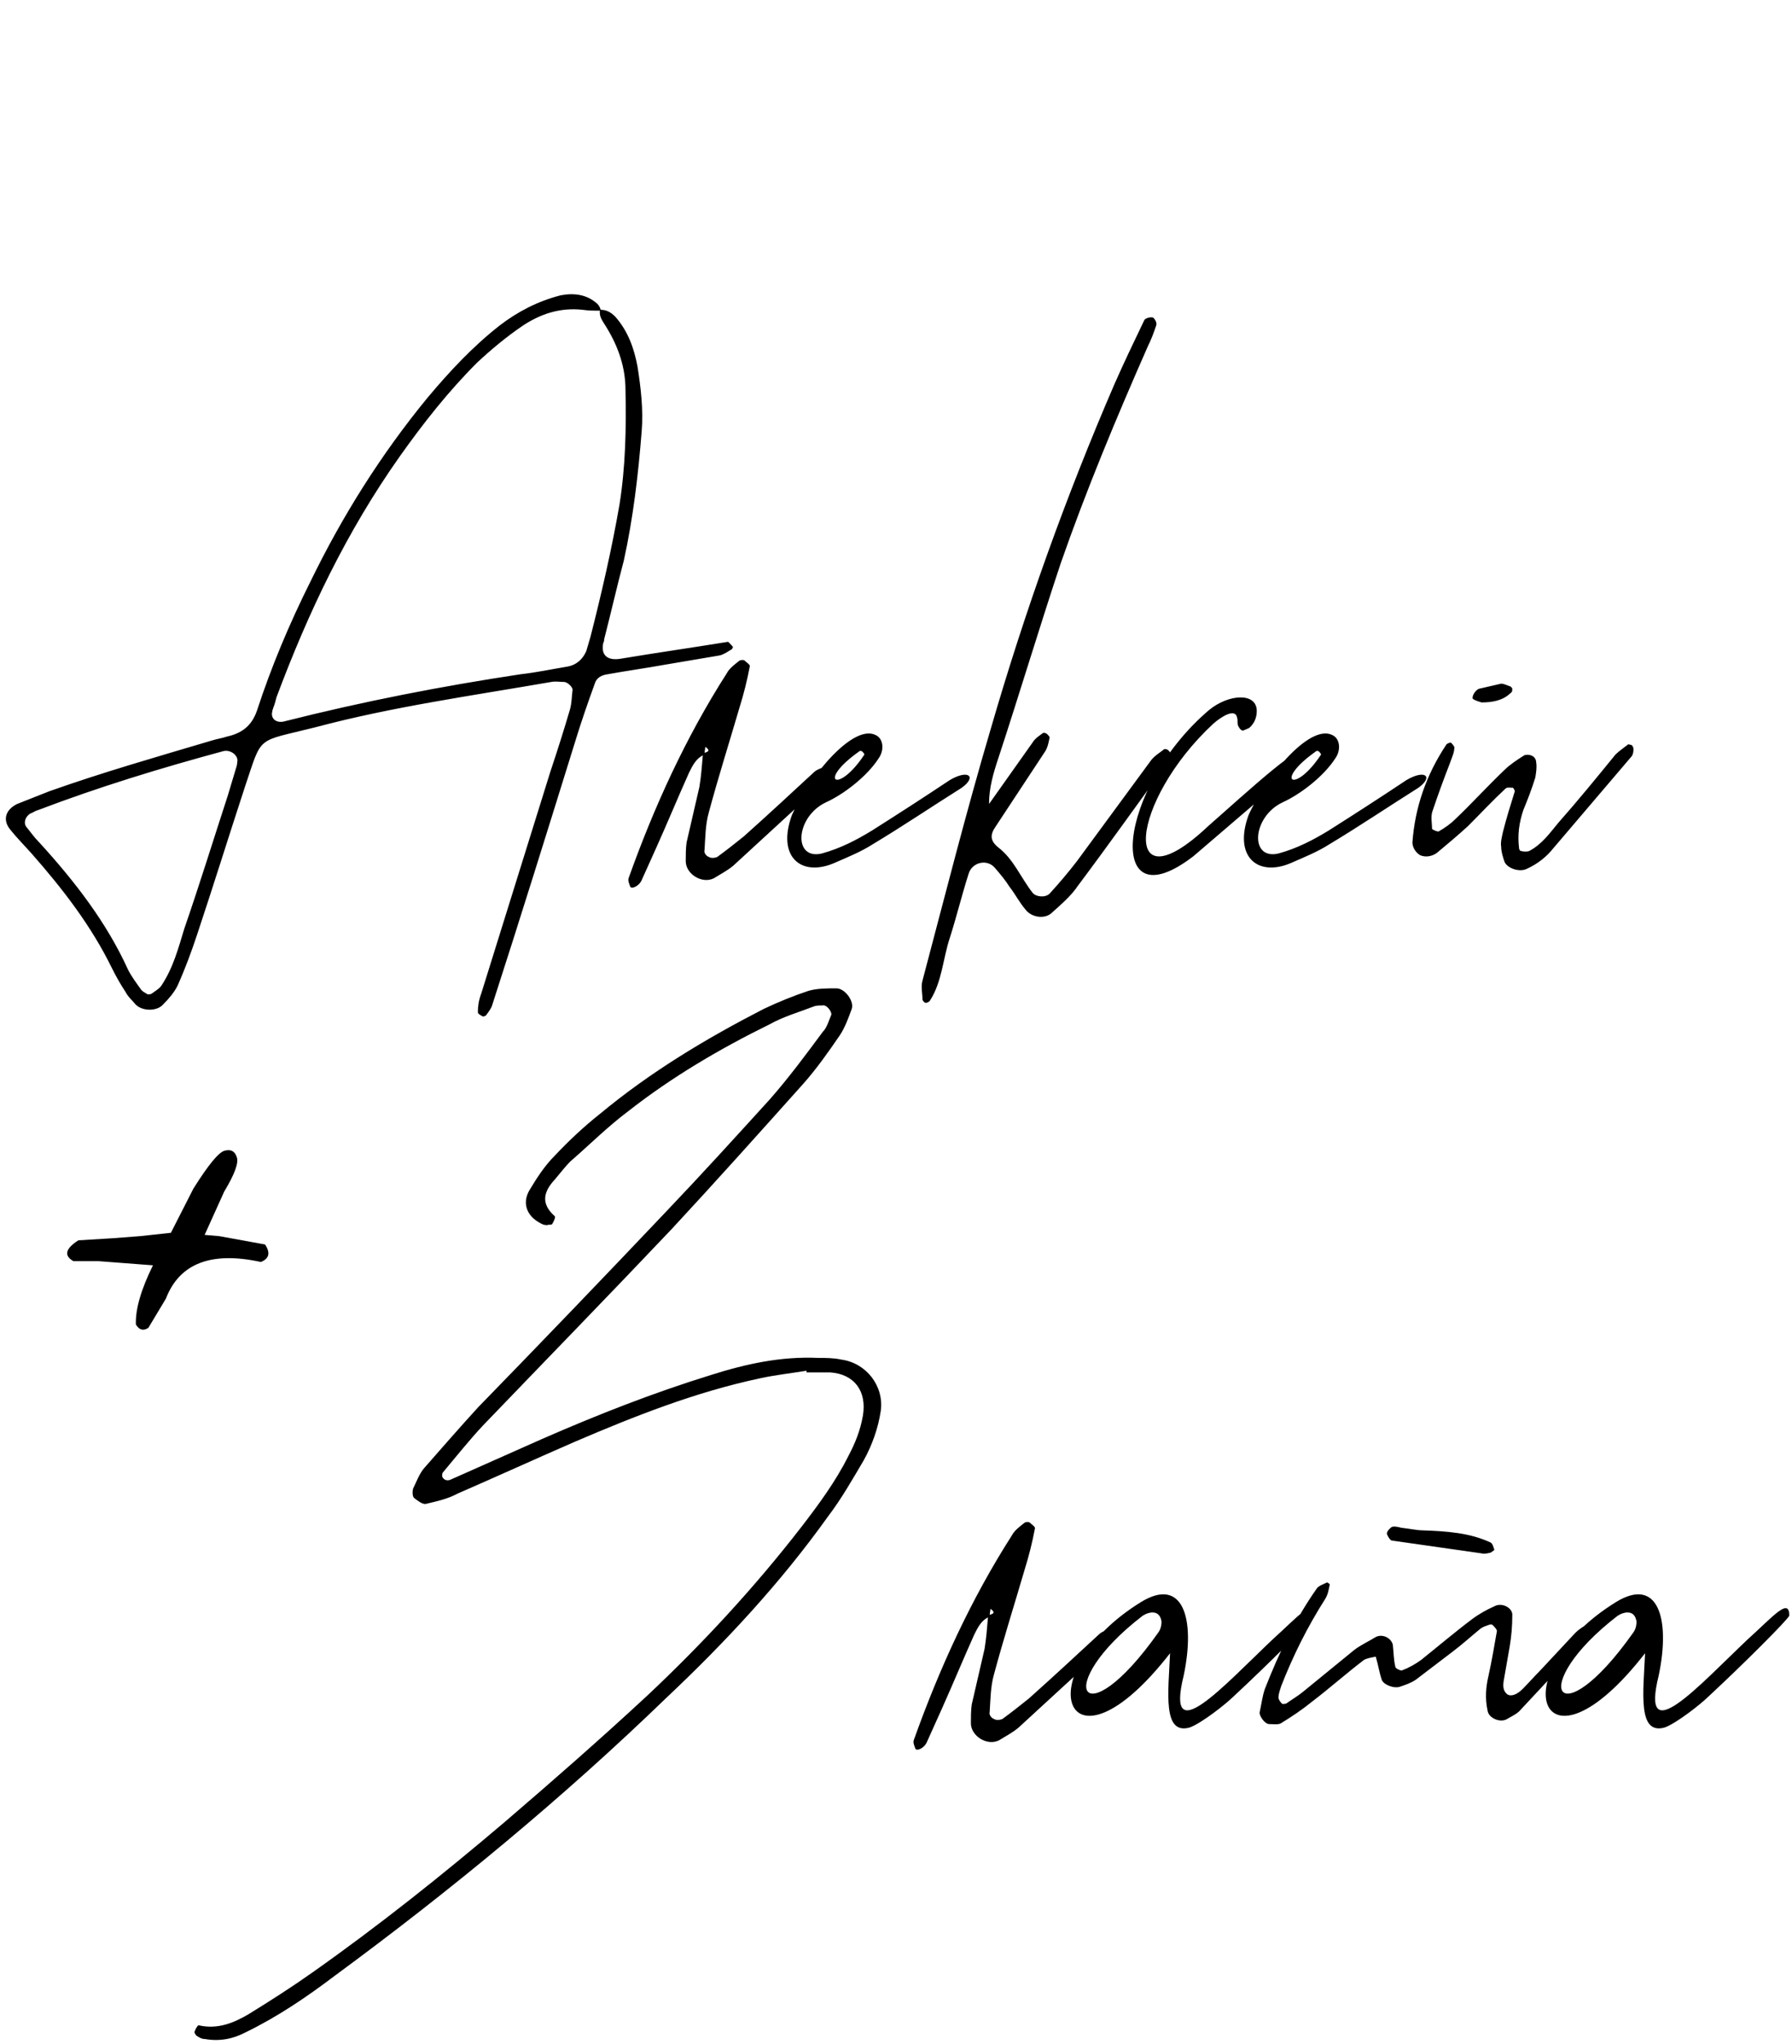
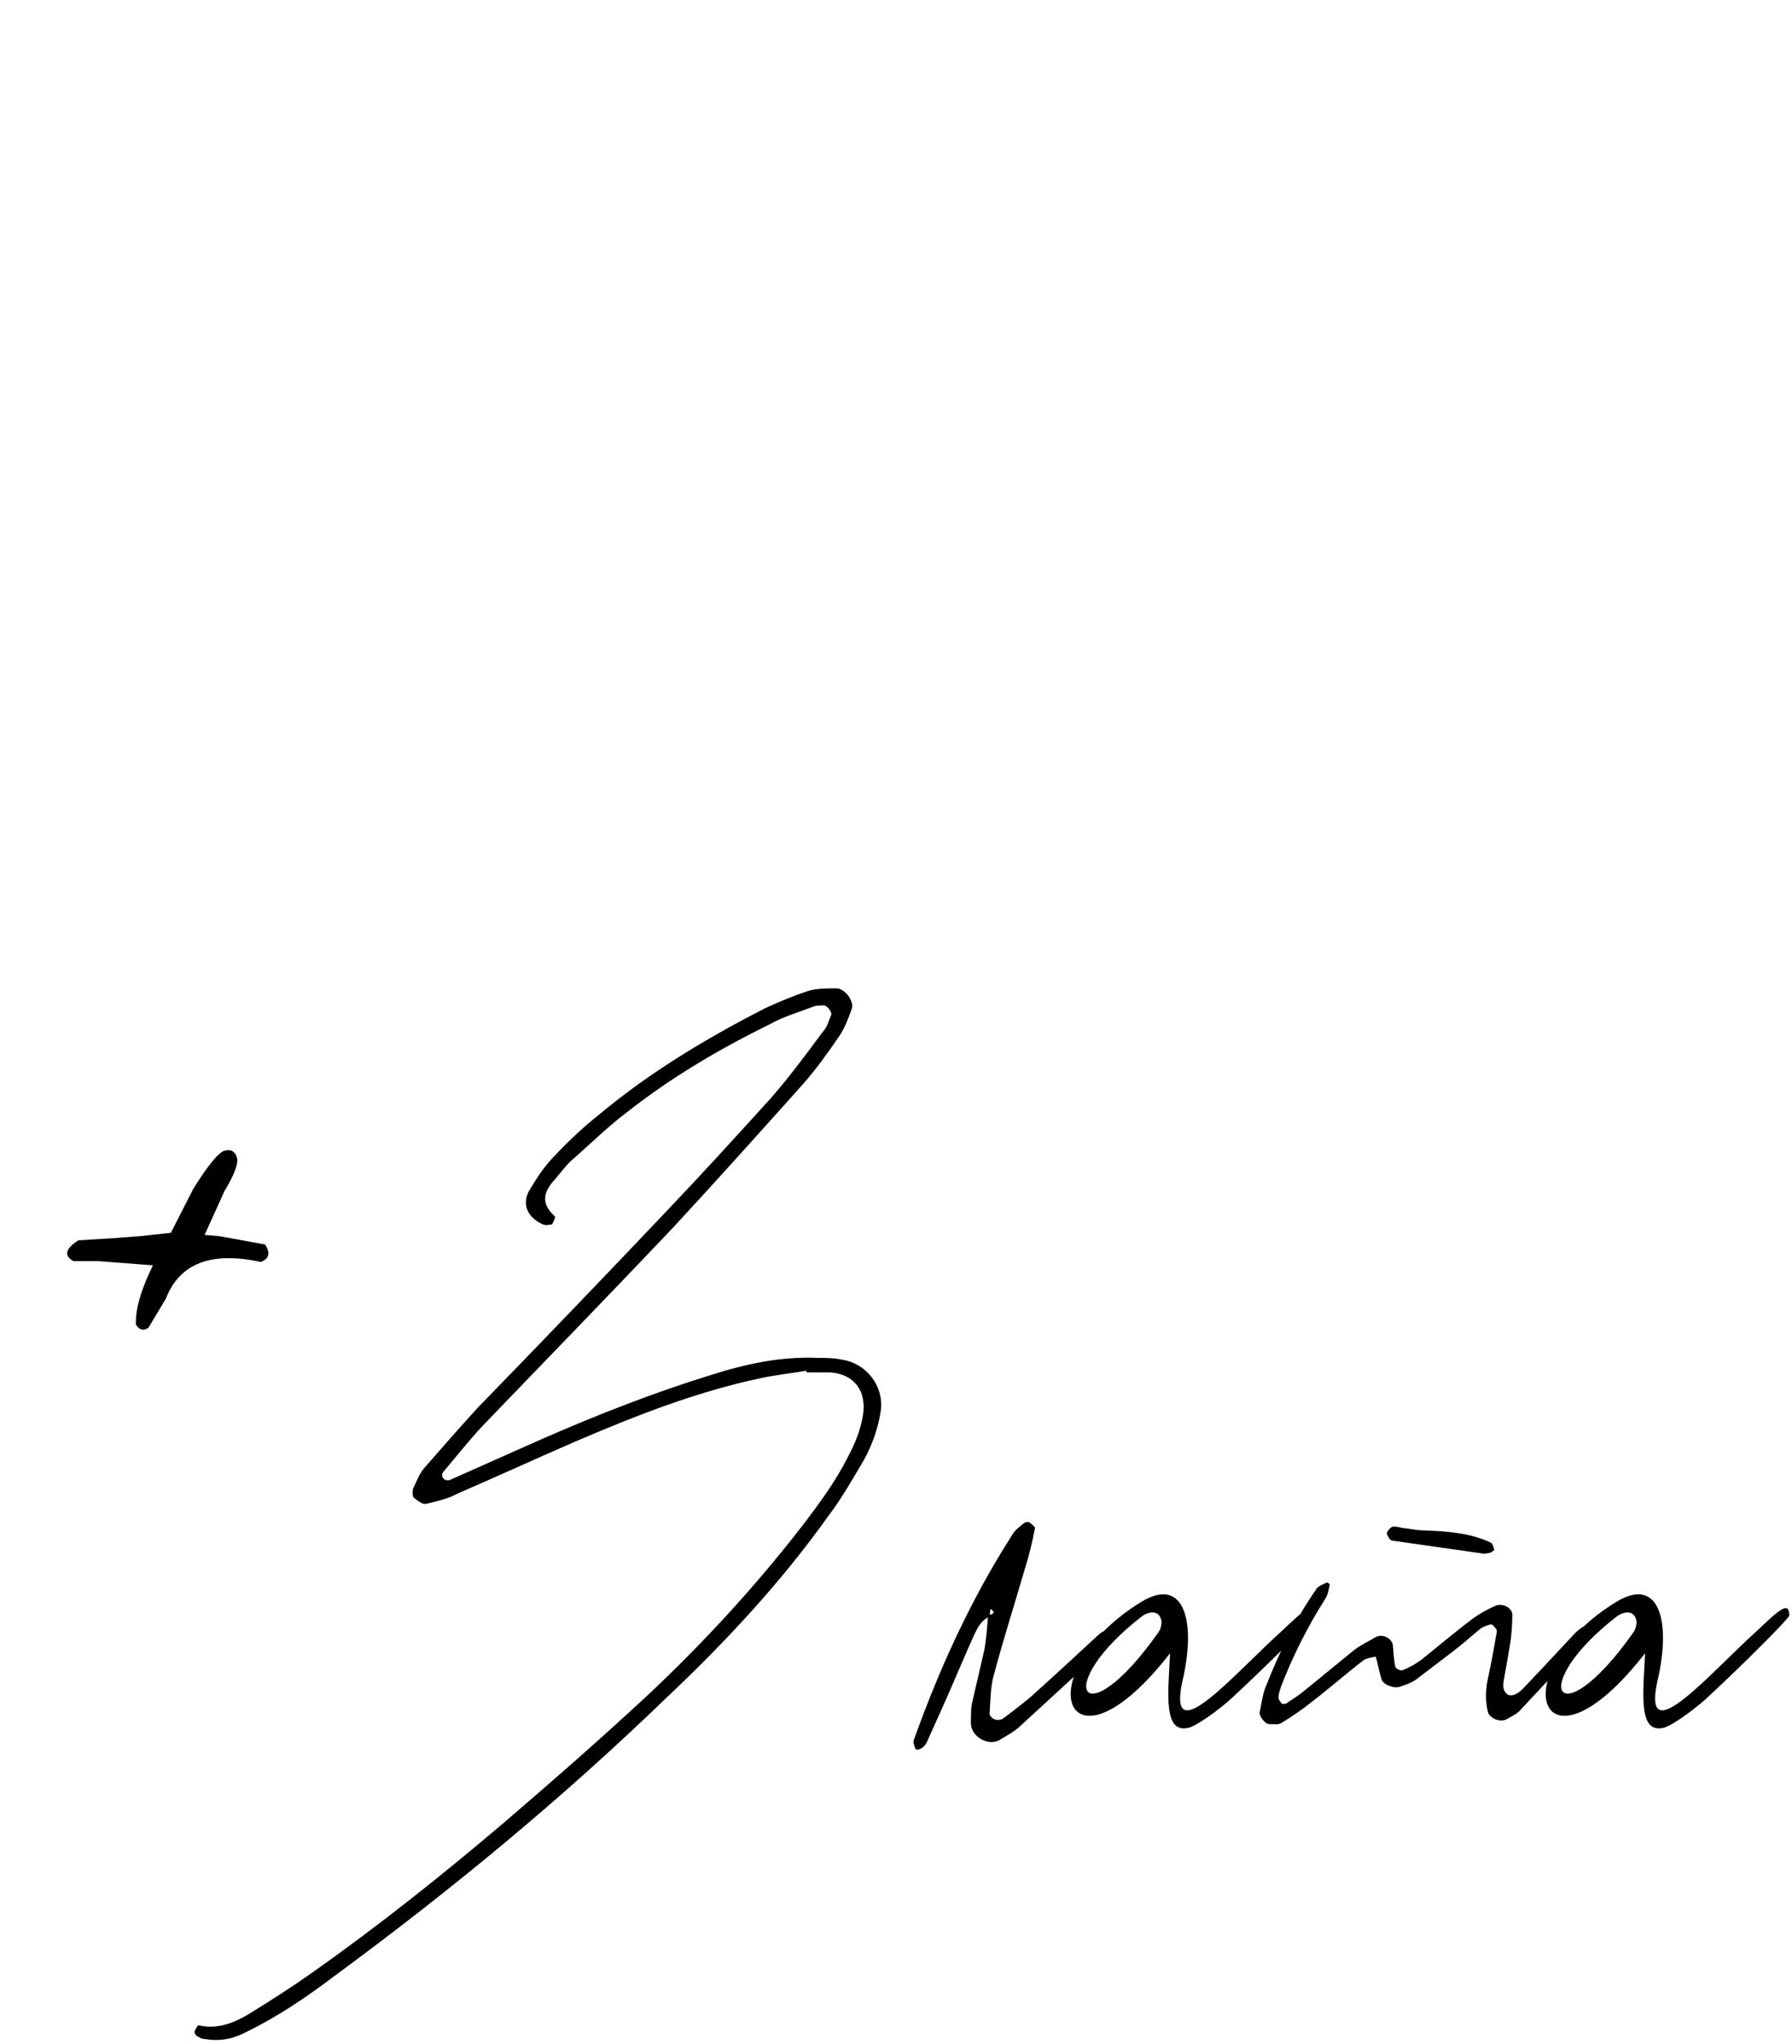
<svg xmlns="http://www.w3.org/2000/svg" width="420" height="479" viewBox="0 0 420 479" fill="none">
-   <path d="M170.599 150.4C170.799 150.4 171.399 151.2 171.799 151.6C171.799 151.6 171.599 152.2 171.399 152.2C170.399 152.8 169.599 153.4 168.599 153.6L155.599 155.8C151.199 156.6 146.799 157.2 142.399 158C140.999 158.2 139.799 158.8 139.399 160.2C137.799 164.6 136.199 169.2 134.799 173.8C128.399 194.4 121.999 215 115.399 235.4C115.199 236.2 114.599 237 113.999 237.8C113.999 238 113.399 238.2 113.199 238.2C112.799 238 111.999 237.6 111.999 237.2C111.999 235.8 112.199 234.4 112.799 232.8L128.999 180.8C130.599 176 132.199 171 133.599 166.2C133.999 164.8 133.999 163.2 134.199 161.6C134.199 161 132.999 159.8 132.199 159.8C131.199 159.8 130.199 159.6 129.199 159.8C110.799 163 91.999 165.6 73.999 170.4C59.799 174 61.599 172 57.399 184.4C53.599 196 49.999 207.6 46.199 219C44.799 223.2 43.399 227 41.599 231C40.799 232.6 39.599 234 38.199 235.4C36.799 237 33.399 237 31.799 235.4C30.999 234.4 29.999 233.6 29.399 232.4C28.199 230.6 27.199 228.8 26.199 226.8C21.399 217 14.799 208.4 7.399 200C5.799 198.2 3.999 196.4 2.399 194.4C0.599 192.2 1.199 189.8 3.999 188.4L11.599 185.4C23.999 181 36.599 177.4 49.399 173.6C50.599 173.2 51.999 173 53.199 172.6C56.799 171.8 58.999 170 60.199 166.6C63.599 156.2 67.799 146.2 72.799 136.2C80.199 121 89.199 106.6 100.199 93.2C105.399 87 110.799 81.2 117.199 76.2C121.399 73 125.999 70.6 131.399 69.2C134.599 68.6 137.599 69 139.999 71.2C140.399 71.6 140.599 72 140.799 72.6C142.199 72.6 143.199 73.2 144.199 74.2C147.199 77.6 148.599 81.6 149.399 85.8C150.199 90.8 150.799 96 150.399 101C149.599 111.2 148.399 121.4 146.199 131.4C144.599 137.4 143.199 143.6 141.599 149.8C141.599 150 141.599 150.4 141.399 150.6C140.799 153.4 142.199 154.8 145.199 154.4C153.599 153 161.999 151.8 170.599 150.4ZM138.399 149.2C140.999 139 143.399 128.6 145.199 118.2C146.599 109.4 146.799 100.4 146.599 91.4C146.599 86.2 144.999 81.4 142.199 76.8C141.399 75.4 140.399 74.4 140.599 72.8C139.199 72.8 137.999 72.8 136.599 72.6C131.199 72 126.599 73.6 122.399 76.4C118.599 79 114.999 82 111.799 85C104.999 91.8 99.199 99.2 93.799 106.8C81.199 124.6 72.199 143.6 64.799 163.4C64.599 164.2 64.399 165 63.999 166C63.999 166.2 63.799 166.4 63.799 166.8C63.399 168.4 64.799 169.6 66.799 169C84.999 164.4 103.399 160.8 121.999 158C125.599 157.6 129.399 156.8 132.999 156.2C135.199 155.8 136.599 154.4 137.399 152.6L138.399 149.2ZM55.599 178.6C55.999 177.2 54.199 175.6 52.399 176C37.599 180 23.199 184.4 8.999 189.8C8.199 190 7.799 190.4 7.199 190.6C5.999 191.2 5.399 192.8 6.199 193.8C7.199 195 7.999 196.2 9.199 197.4C17.599 206.6 24.999 216.2 29.999 227.2C30.799 228.8 31.999 230.4 32.999 231.8C33.399 232.4 33.999 232.6 34.599 233C34.999 233 35.399 233 35.599 232.8C36.399 232.2 37.199 231.8 37.799 231C40.599 226.8 41.799 222.2 43.199 217.6C46.799 207.2 49.999 196.8 53.399 186.4L55.199 180.4C55.399 179.8 55.599 179.2 55.599 178.6ZM194.721 179.8C194.921 180 195.121 180.4 195.121 180.6C194.921 181.2 194.521 182 194.121 182.4L171.921 202.8C170.521 204 168.921 204.8 167.321 205.8C164.521 207.2 160.721 204.8 160.721 201.8C160.721 200.4 160.721 198.8 160.921 197.4L163.921 184.4C164.321 182 164.521 179.4 164.721 177C163.121 177.8 162.321 179.4 161.521 181C158.921 186.8 156.521 192.6 153.921 198.4L150.321 206.4C149.721 207.6 148.121 208.4 147.721 207.8C147.521 207.2 147.121 206.4 147.321 205.8C153.321 189 160.721 172.8 170.321 157.8C170.921 156.6 172.321 155.6 173.321 154.8C173.721 154.6 174.321 154.6 174.521 154.8C174.921 155.2 175.921 155.8 175.721 156.2C175.121 159.4 174.321 162.6 173.321 165.8C170.921 174 168.321 182.2 166.121 190.4C165.321 193.2 165.321 196.2 165.121 199.2C164.921 199.8 165.521 200.6 166.121 200.8C166.721 201.2 167.721 201 168.121 200.8C170.321 199.2 172.321 197.6 174.321 196C179.921 191 185.321 186 190.721 181C191.521 180.2 192.721 180 193.721 179.4C193.921 179.4 194.321 179.6 194.721 179.8ZM165.121 176.4C165.721 176.2 166.721 176 165.321 175L165.121 176.4ZM195.602 202.2C187.802 205.6 182.002 200.8 185.602 191C189.602 182 200.602 168.6 205.802 172.6C207.002 173.6 207.202 175.8 206.002 177.6C203.202 182 197.602 186.2 193.602 188C186.402 191.4 185.802 201.6 192.602 200C197.002 198.8 200.802 196.8 204.402 194.6C210.402 190.8 216.602 186.8 222.602 182.8C227.002 180.2 229.002 182 225.402 184.6C218.402 189 211.602 193.6 204.602 197.8C201.802 199.6 198.802 200.8 195.602 202.2ZM202.602 176.8C202.602 176.8 202.002 175.4 201.202 176.2C191.402 183.2 196.402 186.2 202.602 176.8ZM231.805 188.4L242.005 174C242.605 173 243.605 172.4 244.405 171.8C244.605 171.6 245.205 171.8 245.405 172C245.605 172.2 246.005 172.6 246.005 172.8C245.805 173.8 245.605 175 245.005 176L233.405 193.6C232.005 195.6 232.005 197 234.005 198.6C237.605 201.4 239.205 205.6 242.005 209.2C242.805 210.2 245.005 210.4 246.005 209.4C248.205 207 250.405 204.4 252.405 201.8L269.605 178.4C270.405 177.2 271.805 176.4 272.805 175.6C273.005 175.4 273.605 175.6 273.805 175.8C274.005 176 274.405 176.4 274.205 176.6C274.205 177.4 274.005 178.2 273.605 178.8C266.605 188.4 259.805 198 252.605 207.6C251.005 210 248.605 212 246.405 214C244.805 215.4 241.805 215 240.405 213.2C239.005 211.6 238.005 209.6 236.605 207.8C235.605 206.2 234.405 204.8 233.205 203.4C231.405 201.2 227.805 202 227.005 204.8C225.405 209.8 224.205 214.8 222.605 219.8C221.005 224.6 220.805 230 218.005 234.4C217.805 234.8 217.205 235 217.005 235C216.605 235 216.205 234.4 216.205 234.2C216.205 232.8 215.805 231.2 216.205 229.8C221.405 210.2 226.405 190.4 232.205 170.8C240.205 143.2 249.805 116.4 261.205 90C263.405 85 265.805 80 268.205 75C268.405 74.6 269.605 74.2 270.205 74.4C270.605 74.6 271.205 75.6 271.005 76.2C270.405 78 269.805 79.6 269.005 81.2C261.605 98 254.605 114.8 248.605 132C243.605 147 239.005 162.4 234.005 177.6C232.805 181.2 231.805 184.6 231.805 188.4ZM279.751 200.6C258.751 216.8 261.751 184.8 283.351 166.4C287.951 162.6 294.551 162.2 294.551 166.6C294.551 168.2 293.951 169.6 292.751 170.6L291.351 171.2C290.751 171.2 290.351 170.4 290.151 170C289.951 169.4 290.151 168.8 289.951 168.2C289.551 165.8 286.151 168 284.351 169.6C264.751 187.8 262.351 213.2 283.151 193.6C291.351 186.4 308.751 170.4 302.951 179.2C302.551 180 301.951 180.6 301.351 181.4C298.751 183.8 296.351 186.4 293.751 188.6L279.751 200.6ZM302.634 202.2C294.834 205.6 289.034 200.8 292.634 191C296.634 182 307.634 168.6 312.834 172.6C314.034 173.6 314.234 175.8 313.034 177.6C310.234 182 304.634 186.2 300.634 188C293.434 191.4 292.834 201.6 299.634 200C304.034 198.8 307.834 196.8 311.434 194.6C317.434 190.8 323.634 186.8 329.634 182.8C334.034 180.2 336.034 182 332.434 184.6C325.434 189 318.634 193.6 311.634 197.8C308.834 199.6 305.834 200.8 302.634 202.2ZM309.634 176.8C309.634 176.8 309.034 175.4 308.234 176.2C298.434 183.2 303.434 186.2 309.634 176.8ZM347.237 164.6C346.637 164.4 345.837 164.2 345.237 163.8C344.837 163.4 345.637 161.8 346.637 161.4L351.837 160.2C352.437 160.2 353.237 160.6 353.837 160.8C354.037 160.8 354.437 161.2 354.437 161.4C354.437 161.8 354.437 162.2 354.037 162.4C352.237 164.2 349.637 164.6 347.237 164.6ZM331.037 197.4C331.637 189.2 334.237 181.6 339.037 174.4C339.237 174.2 339.837 174 340.037 174C340.437 174.4 341.037 175 340.837 175.4C340.837 176.4 340.237 177.6 339.837 178.8C338.437 182.4 337.037 186.2 335.837 189.8C335.237 191.2 335.637 192.8 335.637 194.2C335.637 194.4 337.037 195 337.237 194.8C338.637 194 340.037 193 341.037 192C345.037 188.2 348.637 184.2 352.637 180.4C353.837 179.2 355.637 178 357.237 177C357.637 176.8 358.637 176.8 359.237 177.2C359.637 177.4 360.037 178 360.037 178.6C360.237 179.8 360.037 181 359.837 182.2C359.037 184.8 358.037 187.4 357.037 189.8C356.037 192.8 355.637 195.6 356.037 198.8C356.037 199 356.237 199.4 356.437 199.4C357.037 199.6 358.037 199.6 358.437 199.4C361.437 197.8 363.237 195.2 365.237 192.8C369.837 187.6 374.237 182.2 378.637 176.8C379.437 176 380.637 175.2 381.637 174.4L382.437 174.6C382.637 174.8 382.837 175.2 382.837 175.4C382.837 176 382.837 176.6 382.437 177.2L364.037 198.8C362.437 200.8 360.437 202.4 357.837 203.6C356.237 204.4 353.437 203.6 352.637 202C352.237 200.8 351.837 199.6 351.837 198.4C351.637 197.4 352.037 196 352.237 195C353.037 191.8 354.037 188.6 355.037 185.4C355.037 185.2 354.637 184.6 354.637 184.6C354.037 184.6 353.237 184.4 352.837 184.8C349.837 187.6 347.037 190.6 344.037 193.6C341.637 195.8 339.237 197.8 336.837 199.8C335.837 200.6 334.237 201 332.837 200.4C331.837 199.8 331.037 198.6 331.037 197.4Z" fill="black" />
  <path d="M189.031 321.2C185.431 321.8 181.631 322.2 178.031 323C163.031 326.2 148.831 331.8 134.831 337.8C125.631 341.8 116.431 346 107.231 350C105.031 351.2 102.431 351.8 99.831 352.4C99.031 352.6 97.831 351.6 97.031 351C96.631 350.6 96.631 349.4 96.831 348.8C97.631 347.2 98.231 345.4 99.431 344C103.631 339.2 107.831 334.4 112.031 329.8C126.831 314.6 141.631 299.2 156.231 283.8C164.431 275.2 172.431 266.4 180.431 257.6C184.831 252.6 188.831 247.2 192.831 241.8C193.831 240.8 194.231 239.2 194.831 237.8C195.031 237.2 193.831 235.4 192.831 235.6C192.231 235.6 191.431 235.6 190.831 235.8C187.231 237.2 183.631 238.2 180.431 240C168.631 245.8 157.431 252.4 147.231 260.4C142.431 264 138.231 268.2 133.631 272.2C132.431 273.4 131.231 275 130.031 276.4C127.431 279.2 126.631 282 130.031 285C130.231 285.2 129.831 286.2 129.431 286.8C129.431 287 128.831 287 128.431 287C128.231 287.2 127.831 287 127.431 287C123.631 285.4 122.231 282.2 124.031 279C125.831 276 127.631 273.2 130.031 270.8C133.231 267.4 136.831 264 140.631 261C152.431 251.2 165.431 243.4 179.031 236.4C182.431 234.8 185.831 233.4 189.431 232.2C191.431 231.6 193.831 231.6 196.031 231.6C198.031 231.6 200.231 234.6 199.631 236.4C198.831 238.6 198.031 240.8 196.831 242.6C194.231 246.4 191.431 250.4 188.231 254C178.031 265.4 167.831 276.8 157.431 288C142.831 303.4 128.031 318.6 113.231 334C110.031 337.4 107.031 341.2 103.831 345C103.631 345.2 103.631 345.6 103.631 346C104.031 346.8 104.631 347 105.431 346.8L127.031 337.2C139.831 331.6 153.031 326.4 166.631 322.2C174.831 319.6 183.031 317.8 191.831 318.2C193.631 318.2 195.431 318.2 197.231 318.6C203.031 319.4 207.231 324.8 206.431 330.6C205.831 334.6 204.431 338.6 202.431 342.2C199.831 346.6 197.231 351.2 194.031 355.4C183.031 370.8 170.031 384.8 156.231 397.8C131.831 421.4 105.631 443 78.431 463C71.831 468 65.031 472.6 57.631 476.2C54.631 477.8 51.431 478.4 48.031 477.8C47.231 477.8 46.631 477.4 46.031 477C45.831 476.8 45.431 476.2 45.631 476C45.831 475.4 46.431 474.4 46.631 474.6C51.031 475.6 54.831 474 58.231 472C63.431 468.8 68.431 465.6 73.231 462.2C88.831 451.2 103.631 439.4 118.231 427C129.431 417.4 140.631 407.6 151.631 397.4C164.631 385.2 176.831 372 187.831 357.8C191.831 352.6 195.831 347.2 198.831 341.2C200.431 338.2 201.631 335.2 202.231 331.8C203.231 326 200.231 322 194.631 321.6C192.831 321.6 191.031 321.6 189.031 321.6V321.2ZM261.553 381.8C261.753 382 261.953 382.4 261.953 382.6C261.753 383.2 261.353 384 260.953 384.4L238.753 404.8C237.353 406 235.753 406.8 234.153 407.8C231.353 409.2 227.553 406.8 227.553 403.8C227.553 402.4 227.553 400.8 227.753 399.4L230.753 386.4C231.153 384 231.353 381.4 231.553 379C229.953 379.8 229.153 381.4 228.353 383C225.753 388.8 223.353 394.6 220.753 400.4L217.153 408.4C216.553 409.6 214.953 410.4 214.553 409.8C214.353 409.2 213.953 408.4 214.153 407.8C220.153 391 227.553 374.8 237.153 359.8C237.753 358.6 239.153 357.6 240.153 356.8C240.553 356.6 241.153 356.6 241.353 356.8C241.753 357.2 242.753 357.8 242.553 358.2C241.953 361.4 241.153 364.6 240.153 367.8C237.753 376 235.153 384.2 232.953 392.4C232.153 395.2 232.153 398.2 231.953 401.2C231.753 401.8 232.353 402.6 232.953 402.8C233.553 403.2 234.553 403 234.953 402.8C237.153 401.2 239.153 399.6 241.153 398C246.753 393 252.153 388 257.553 383C258.353 382.2 259.553 382 260.553 381.4C260.753 381.4 261.153 381.6 261.553 381.8ZM231.953 378.4C232.553 378.2 233.553 378 232.153 377L231.953 378.4ZM298.234 384.2C304.234 378.8 308.034 374.2 308.034 378.6C307.634 379.6 297.234 390 289.034 397.6C287.434 399.2 281.634 403.8 278.834 404.8C272.434 406.6 273.834 396.6 274.234 387.4C249.634 419 240.234 392.2 267.434 375.4C277.234 369.4 280.234 379.2 277.434 392.6C273.034 410.4 286.634 395.2 298.234 384.2ZM271.434 382.6C272.234 381.6 272.234 380.2 272.234 380C271.834 377.2 269.434 377.6 267.834 378.6C246.234 395.2 253.634 407.8 271.434 382.6ZM333.241 358.6C339.241 358.8 344.441 359.2 349.241 361.4C349.841 361.6 350.041 362.6 350.241 363.2L349.441 363.8C348.641 364 347.841 364.2 347.241 364L326.241 361C325.841 361 325.241 360 325.041 359.4C325.041 358.8 325.841 358 326.241 357.8C326.841 357.6 327.641 357.8 328.441 358C330.241 358.2 332.241 358.6 333.241 358.6ZM322.441 388.2C321.441 388.4 320.241 388.6 319.641 389C315.441 392.2 311.641 395.6 307.441 398.8C305.241 400.6 302.841 402.2 300.241 403.8C299.641 404.2 298.241 404 297.441 404C296.441 404 295.041 402 295.241 401.2C295.641 399.4 295.841 397.6 296.441 395.8C299.641 387.6 303.441 379.6 308.641 372.2C309.041 371.6 310.241 371.2 311.041 370.8C311.041 370.8 311.841 371.2 311.641 371.4C311.441 372.4 311.241 373.6 310.641 374.6C306.441 381.2 303.041 388 300.241 395.2C300.041 396 299.641 396.8 299.641 397.8C299.641 398.2 300.041 398.8 300.441 399.2C300.641 399.4 301.241 399.2 301.441 399.2C302.841 398.2 304.241 397.4 305.441 396.4L317.441 386.6C319.041 385.4 320.841 384.6 322.441 383.6C324.041 382.8 326.041 383.8 326.441 385.4C326.641 387.2 326.641 389 327.041 390.6C327.041 391 328.441 391.6 328.641 391.4C330.241 390.8 331.641 390 333.041 389C337.041 385.8 341.041 382.4 345.041 379.4C346.641 378.2 348.441 377.2 350.241 376.4C352.041 375.4 354.641 376.8 354.441 378.6C354.441 381 354.241 383.4 353.841 385.8L352.441 393.8C352.241 395 352.241 396.2 353.241 397C354.041 397.6 355.441 397.2 356.841 395.8C358.241 394.4 359.441 393 360.841 391.6L369.241 382.6C370.041 381.8 371.241 381 372.441 380.4C372.641 380.2 373.041 380.2 373.241 380.4C374.041 380.6 374.441 381.2 373.841 381.8C368.041 388.2 362.241 394.4 356.441 400.6C355.641 401.6 354.241 402.2 353.241 402.8C351.641 403.8 348.841 402.6 348.641 400.8C348.041 398 348.241 395.4 348.841 392.8C349.641 389.2 350.241 385.6 350.841 382.2C350.841 381.8 350.241 381.2 349.841 380.8C349.641 380.6 349.241 380.6 348.841 380.8C348.241 381 347.641 381.2 347.041 381.6C344.841 383.4 342.641 385.4 340.241 387.2L331.841 393.6C330.641 394.4 329.441 394.8 328.241 395.2C326.841 395.8 324.241 394.8 323.841 393.6C323.241 391.8 323.041 390.2 322.441 388.2ZM409.563 384.2C415.563 378.8 419.363 374.2 419.363 378.6C418.963 379.6 408.563 390 400.363 397.6C398.763 399.2 392.963 403.8 390.163 404.8C383.763 406.6 385.163 396.6 385.563 387.4C360.962 419 351.562 392.2 378.763 375.4C388.563 369.4 391.563 379.2 388.763 392.6C384.363 410.4 397.963 395.2 409.563 384.2ZM382.763 382.6C383.563 381.6 383.563 380.2 383.563 380C383.163 377.2 380.763 377.6 379.163 378.6C357.562 395.2 364.963 407.8 382.763 382.6Z" fill="black" />
  <path d="M52.648 269.645C54.081 269.254 55.025 269.742 55.48 271.109C56.001 272.411 55.025 275.113 52.551 279.215L47.961 289.371L51.379 289.664L62.121 291.617C63.423 293.57 63.098 294.938 61.145 295.719C49.491 293.18 42.069 296.044 38.879 304.312L34.777 311.148C33.605 311.93 32.629 311.669 31.848 310.367C31.717 306.786 33.052 302.164 35.852 296.5L23.059 295.523H17.199C14.921 294.221 15.311 292.594 18.371 290.641L26.477 290.152L32.824 289.664L40.051 288.883L45.324 278.531C48.84 272.932 51.281 269.97 52.648 269.645Z" fill="black" />
</svg>